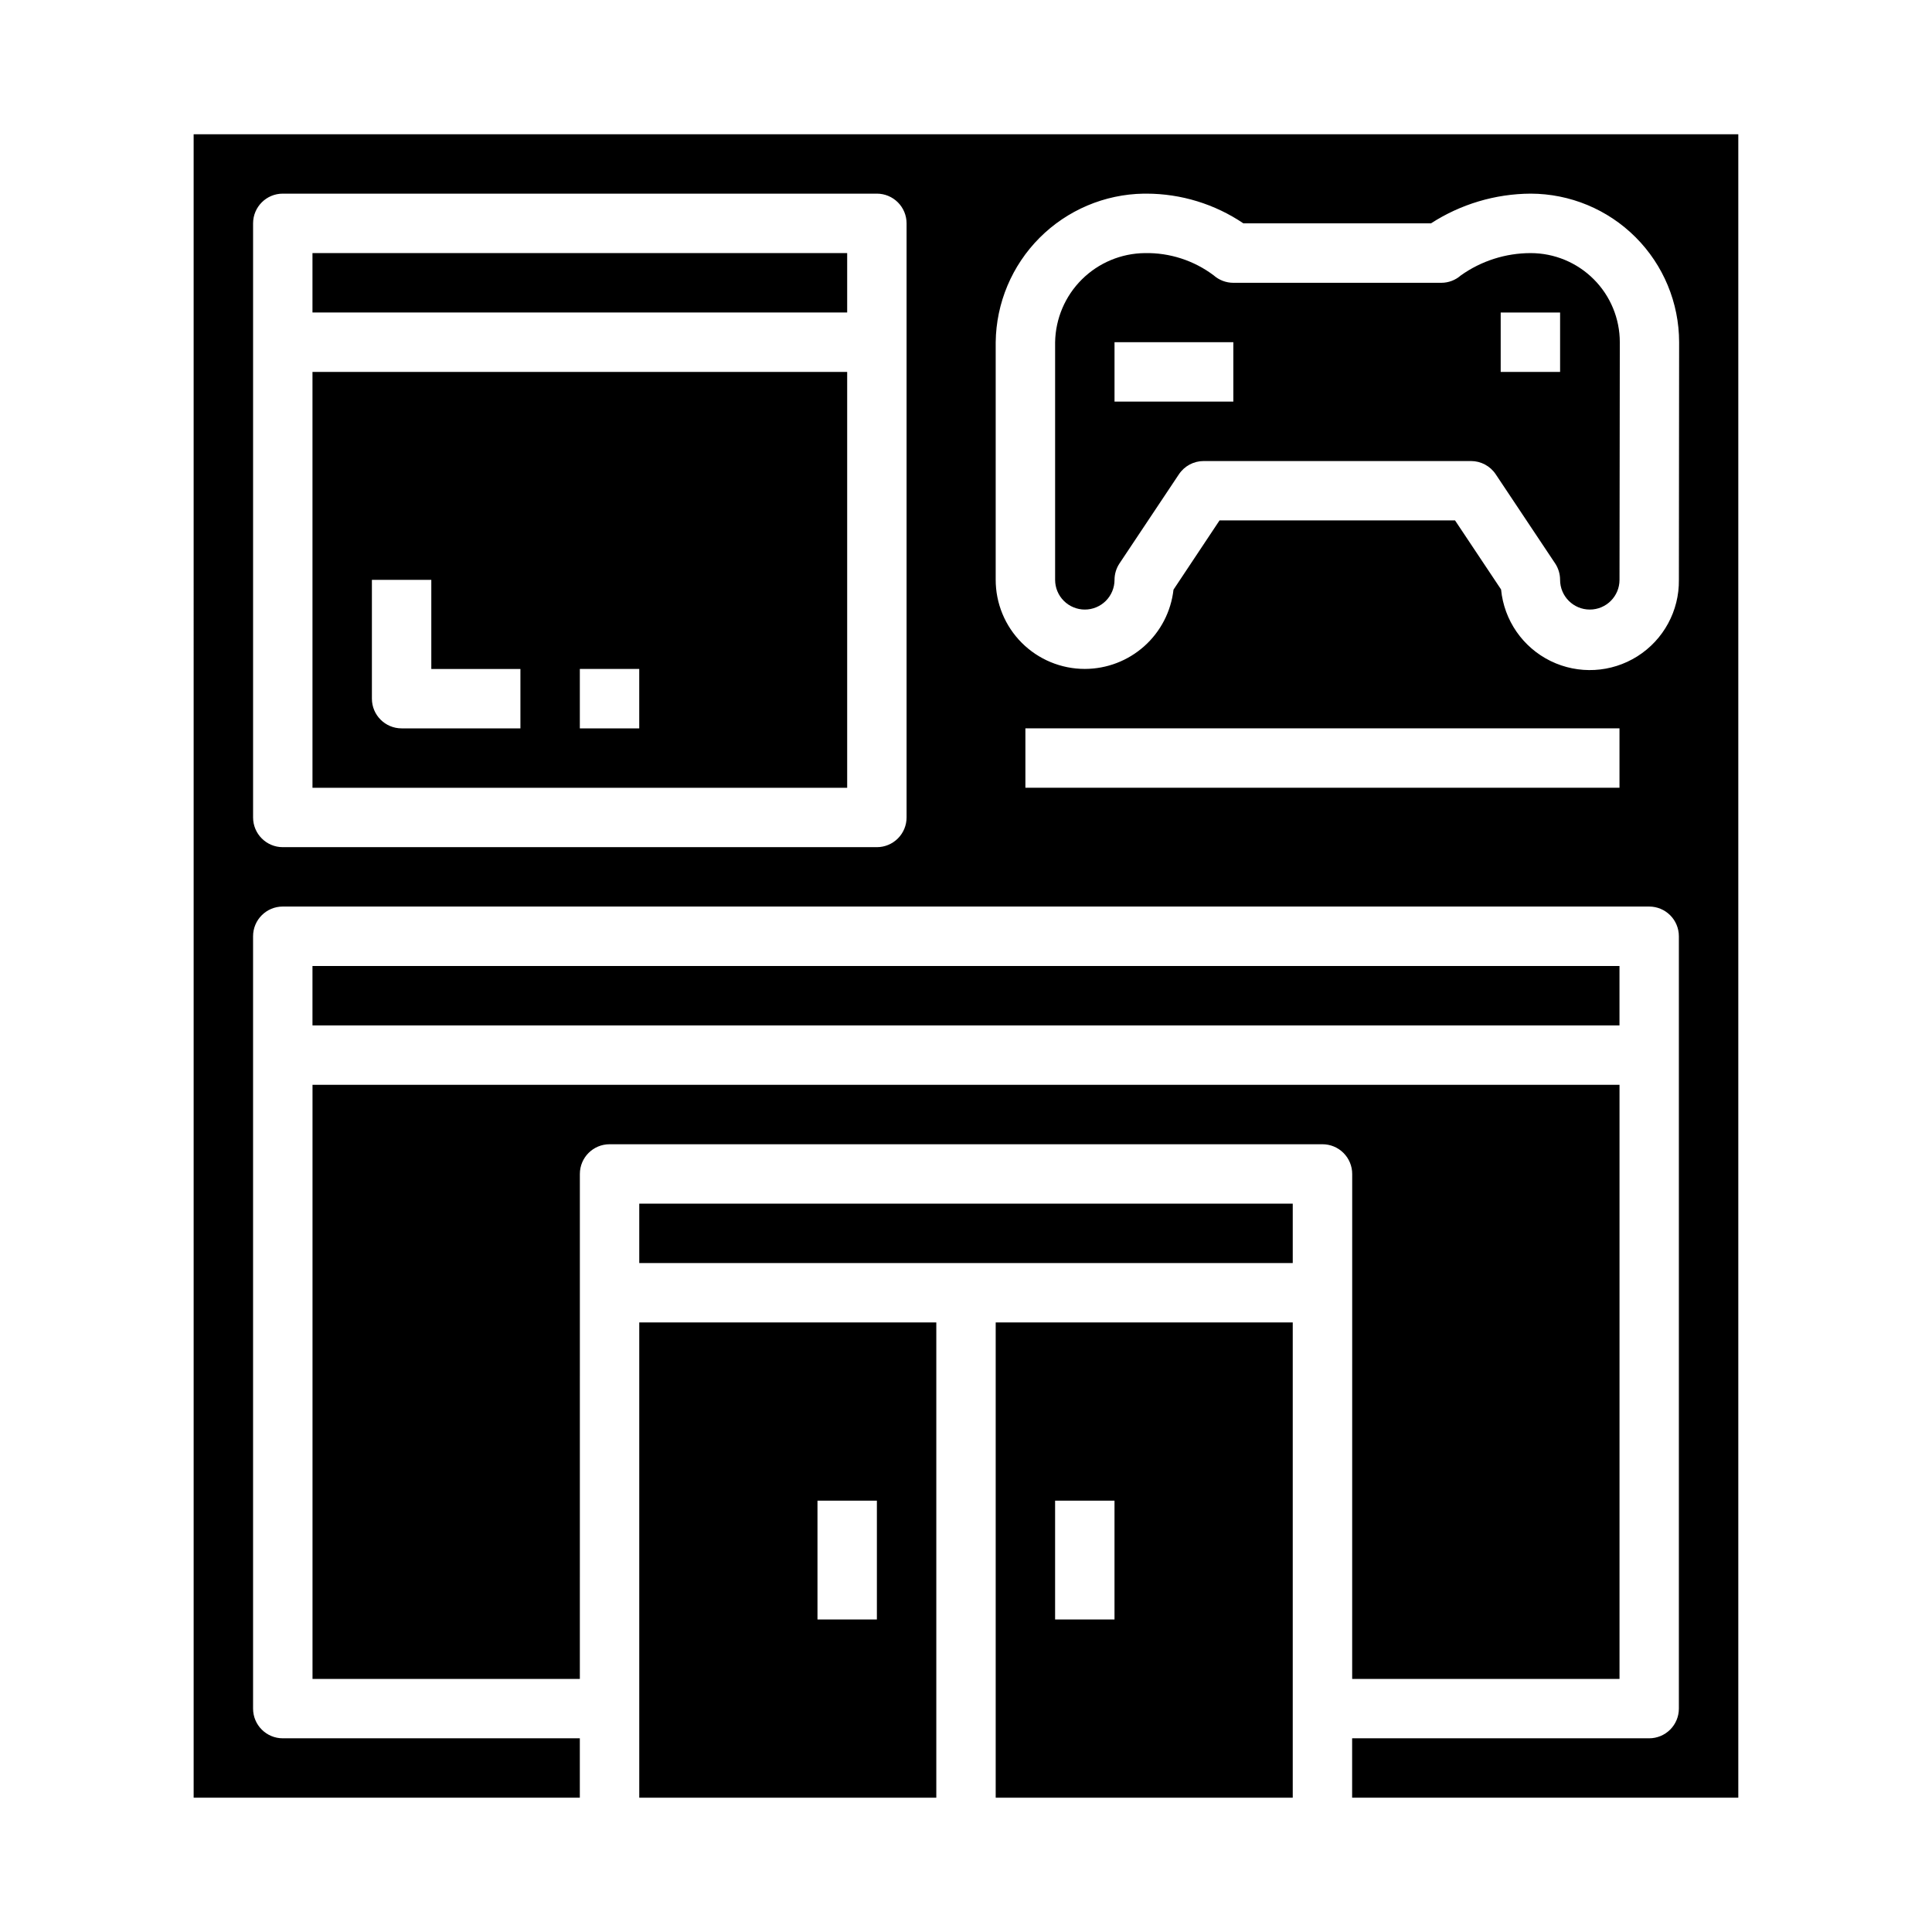
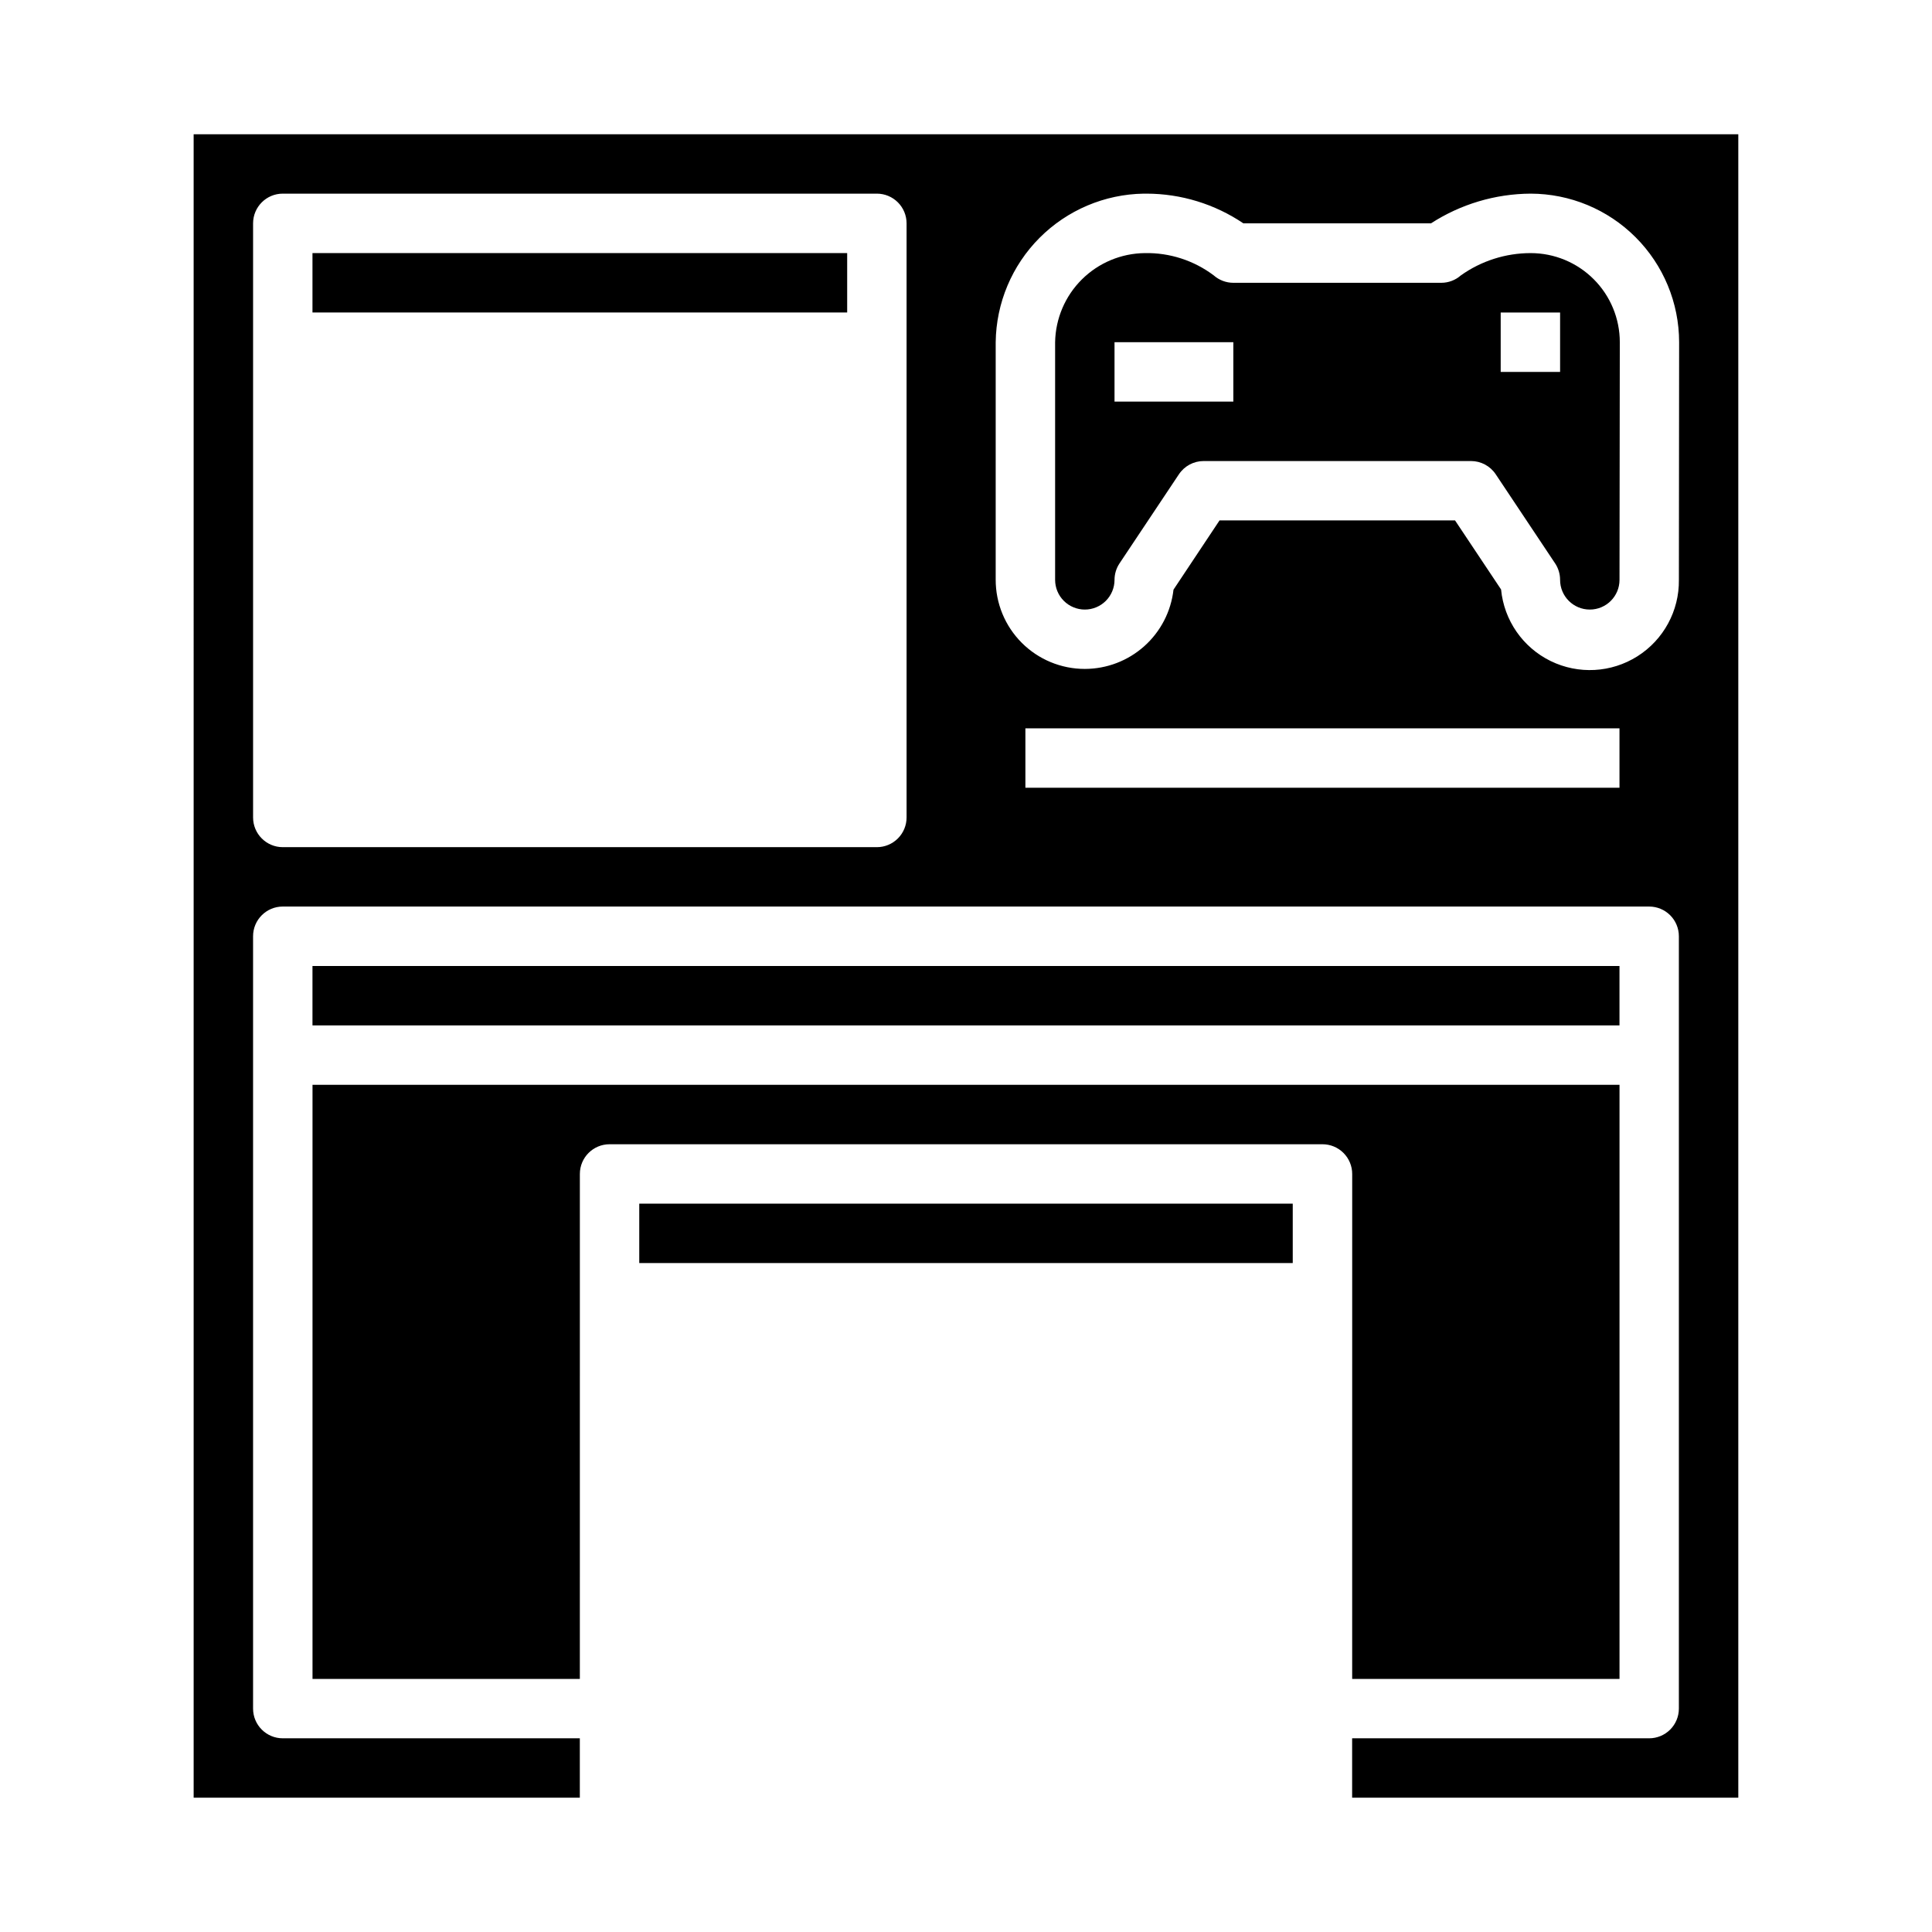
<svg xmlns="http://www.w3.org/2000/svg" fill="#000000" width="800px" height="800px" version="1.1" viewBox="144 144 512 512">
  <g>
    <path d="m226.81 400h346.37v15.742h-346.37z" />
-     <path d="m368.51 242.56h-141.7v110.21h141.7zm-86.594 94.465h-31.488c-4.348 0-7.871-3.527-7.871-7.875v-31.484h15.742v23.617h23.617zm31.488 0h-15.742v-15.746h15.742z" />
    <path d="m226.81 211.07h141.7v15.742h-141.7z" />
-     <path d="m313.41 620.41h78.719v-125.95h-78.719zm47.23-78.719h15.742v31.488h-15.742z" />
-     <path d="m407.87 620.41h78.719v-125.95h-78.719zm15.742-78.719h15.742v31.488h-15.742z" />
    <path d="m313.41 462.98h173.18v15.742h-173.18z" />
    <path d="m502.34 588.93h70.848v-157.44h-346.37v157.44h70.848l0.004-133.82c0-4.348 3.523-7.871 7.871-7.871h188.93c2.09 0 4.094 0.828 5.566 2.305 1.477 1.477 2.309 3.481 2.309 5.566z" />
    <path d="m195.32 620.41h102.34v-15.742h-78.723c-4.348 0-7.871-3.523-7.871-7.871v-204.68c0-4.348 3.523-7.871 7.871-7.871h362.11c2.09 0 4.09 0.828 5.566 2.305 1.477 1.477 2.305 3.481 2.305 5.566v204.68c0 2.086-0.828 4.09-2.305 5.566-1.477 1.473-3.477 2.305-5.566 2.305h-78.719v15.742h102.34v-440.83h-409.35zm377.86-267.65h-157.44v-15.742h157.44zm-165.31-118.08c0.125-10.379 4.297-20.301 11.621-27.648 7.328-7.352 17.234-11.555 27.613-11.715h0.73c9.152 0.012 18.094 2.754 25.68 7.875h49.711c7.871-5.09 17.031-7.824 26.402-7.875 10.434 0.016 20.438 4.168 27.816 11.547 7.379 7.379 11.531 17.379 11.543 27.816l-0.062 62.977c0.109 8.203-4.051 15.875-10.984 20.262s-15.648 4.863-23.016 1.254c-7.367-3.609-12.336-10.785-13.121-18.953l-12.203-18.309h-62.406l-12.203 18.352c-0.652 5.777-3.41 11.109-7.746 14.984-4.336 3.875-9.945 6.019-15.758 6.023-6.273 0-12.289-2.492-16.719-6.934-4.43-4.438-6.91-10.457-6.898-16.73zm-196.8-31.488c0-4.348 3.523-7.875 7.871-7.875h157.44c2.086 0 4.09 0.832 5.566 2.309 1.477 1.477 2.305 3.477 2.305 5.566v157.44c0 2.09-0.828 4.09-2.305 5.566-1.477 1.477-3.481 2.309-5.566 2.309h-157.44c-4.348 0-7.871-3.527-7.871-7.875z" />
    <path d="m431.49 305.54c2.086 0 4.09-0.832 5.566-2.305 1.473-1.477 2.305-3.481 2.305-5.566 0-1.547 0.457-3.059 1.312-4.348l15.742-23.617h0.004c1.457-2.199 3.918-3.523 6.559-3.523h70.848c2.633-0.004 5.098 1.316 6.555 3.508l15.742 23.617h0.004c0.855 1.293 1.312 2.812 1.312 4.363 0 4.348 3.527 7.871 7.875 7.871s7.871-3.523 7.871-7.871l0.078-62.977c0-6.266-2.488-12.273-6.918-16.699-4.43-4.43-10.434-6.918-16.699-6.918-6.633 0-13.102 2.066-18.508 5.91-1.434 1.262-3.277 1.961-5.188 1.961h-55.105 0.004c-1.918 0-3.766-0.699-5.203-1.969-5.254-3.953-11.684-6.035-18.258-5.902-6.258 0.062-12.242 2.566-16.684 6.977s-6.984 10.383-7.09 16.641v62.977c0 2.086 0.832 4.09 2.309 5.566 1.477 1.473 3.477 2.305 5.566 2.305zm110.21-78.723h15.742v15.742l-15.742 0.004zm-102.34 7.875h31.488v15.742h-31.488z" />
  </g>
</svg>